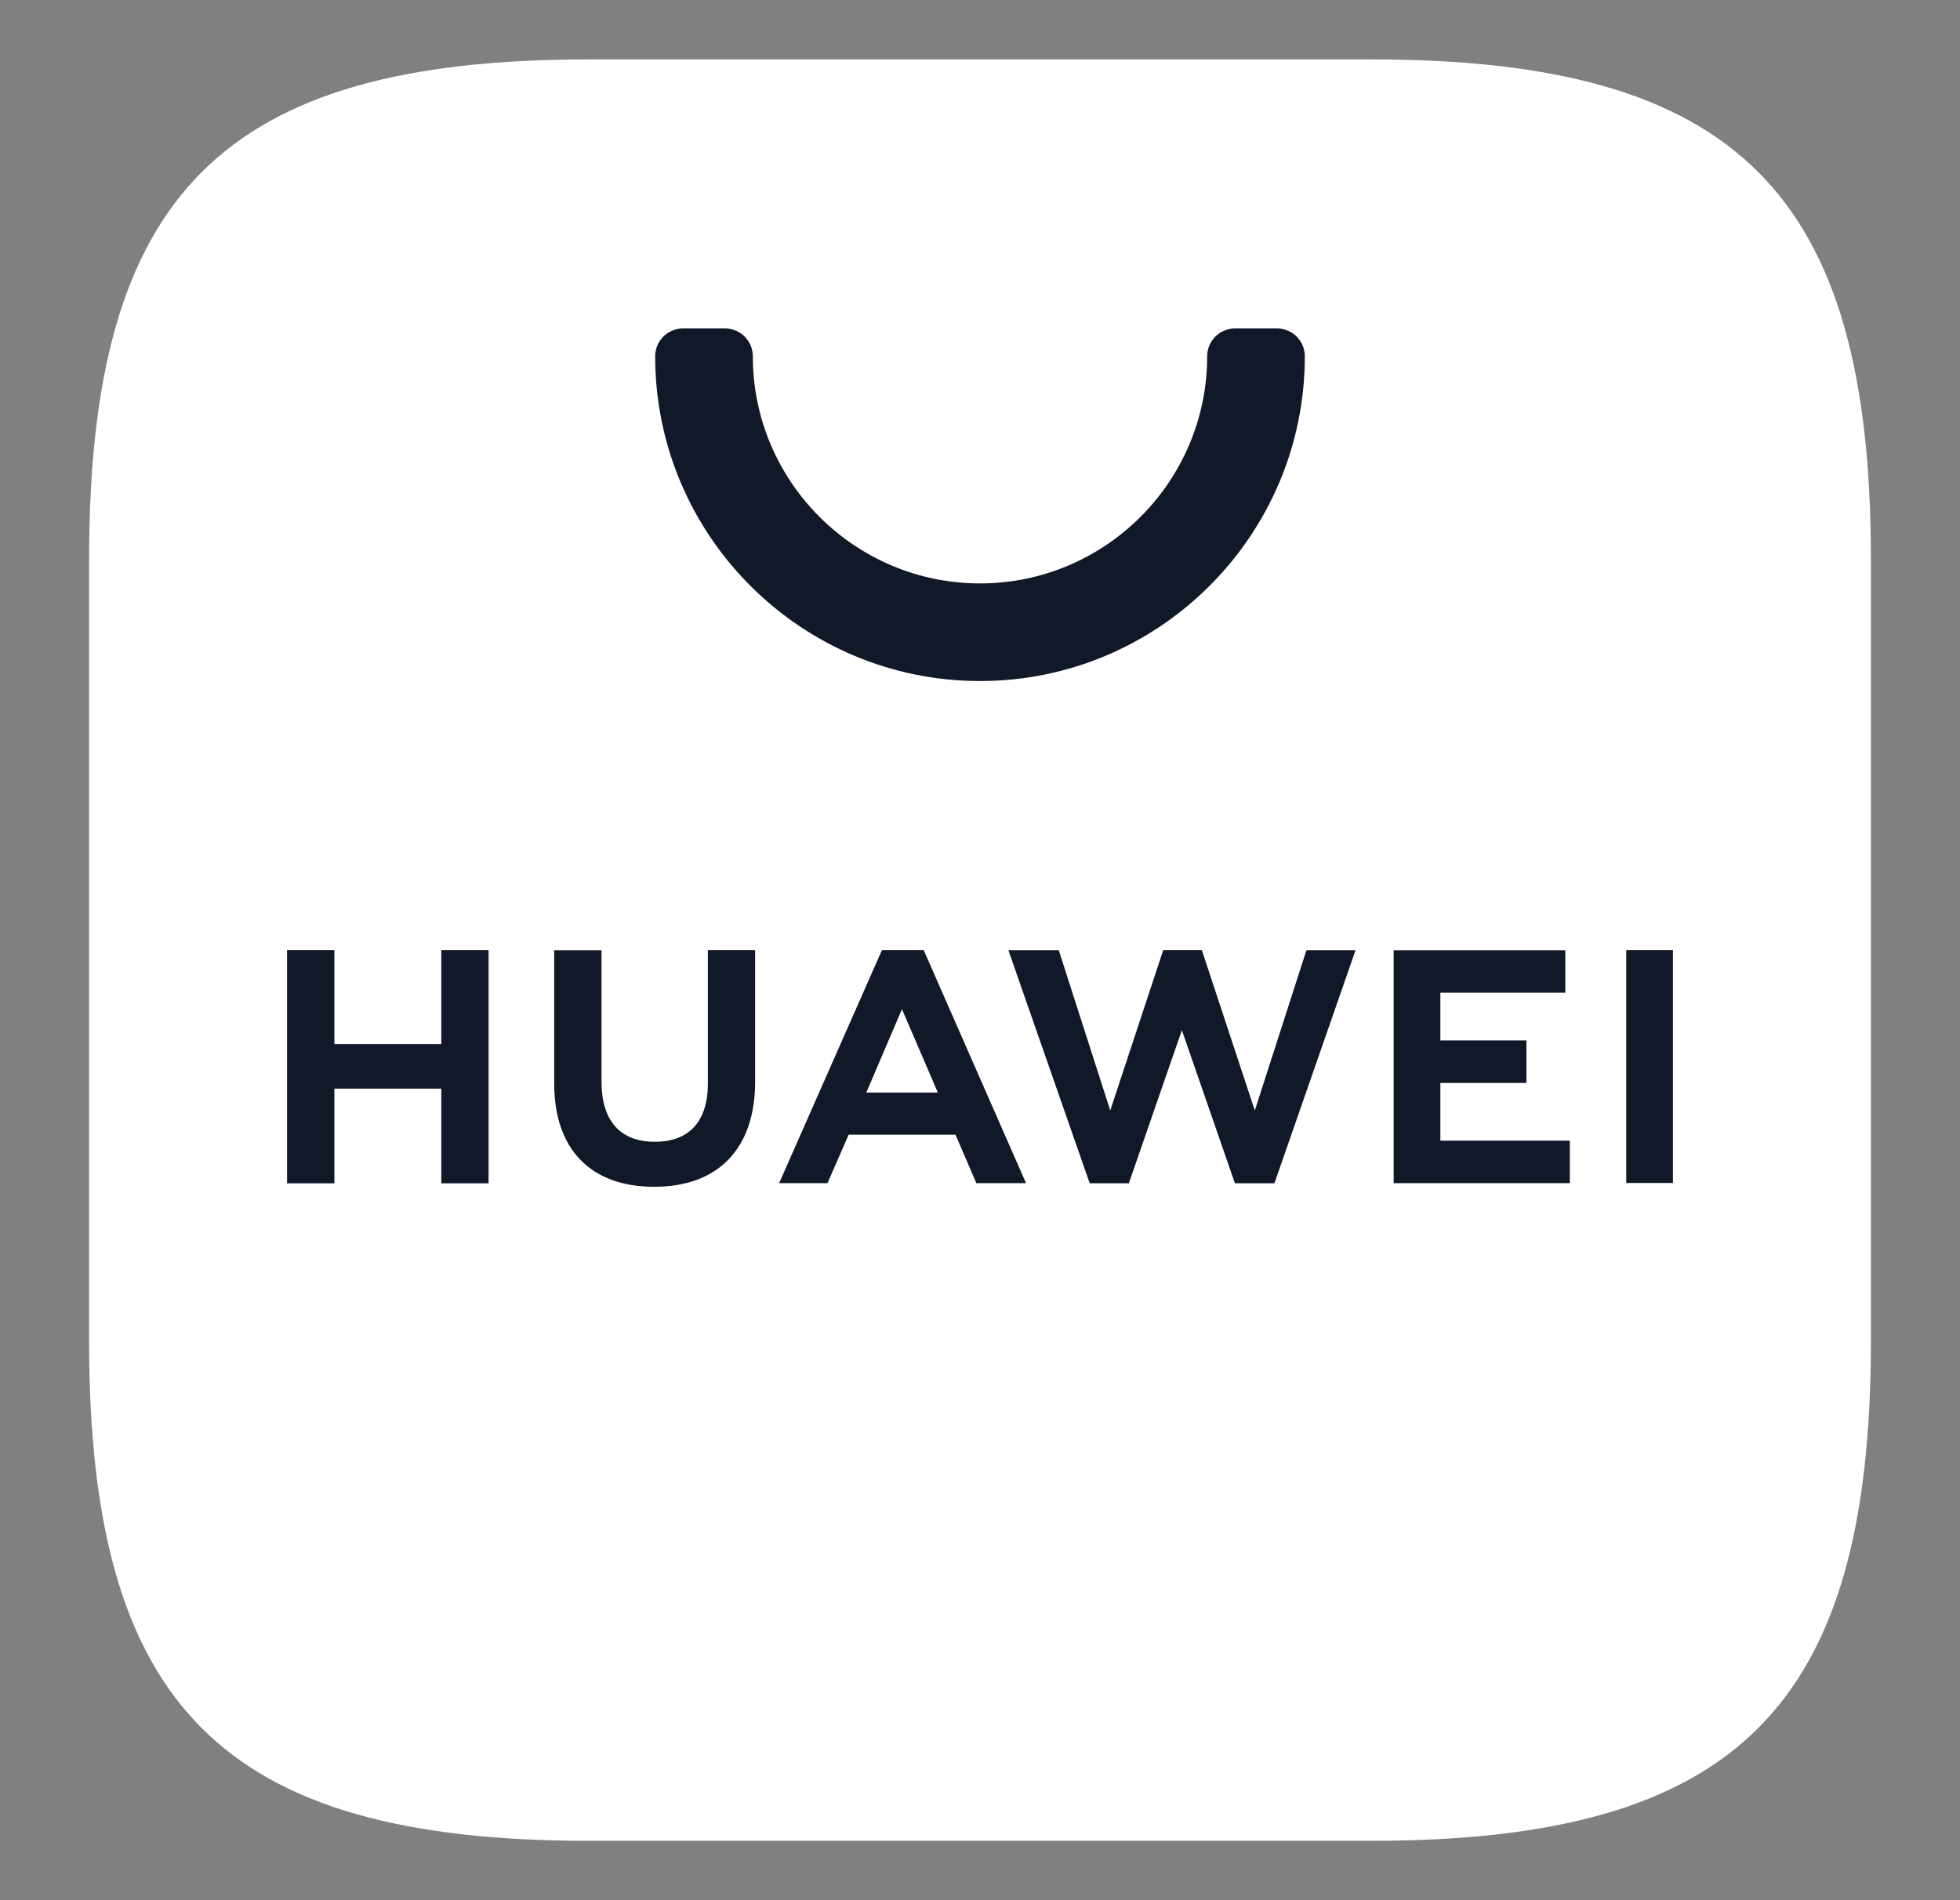
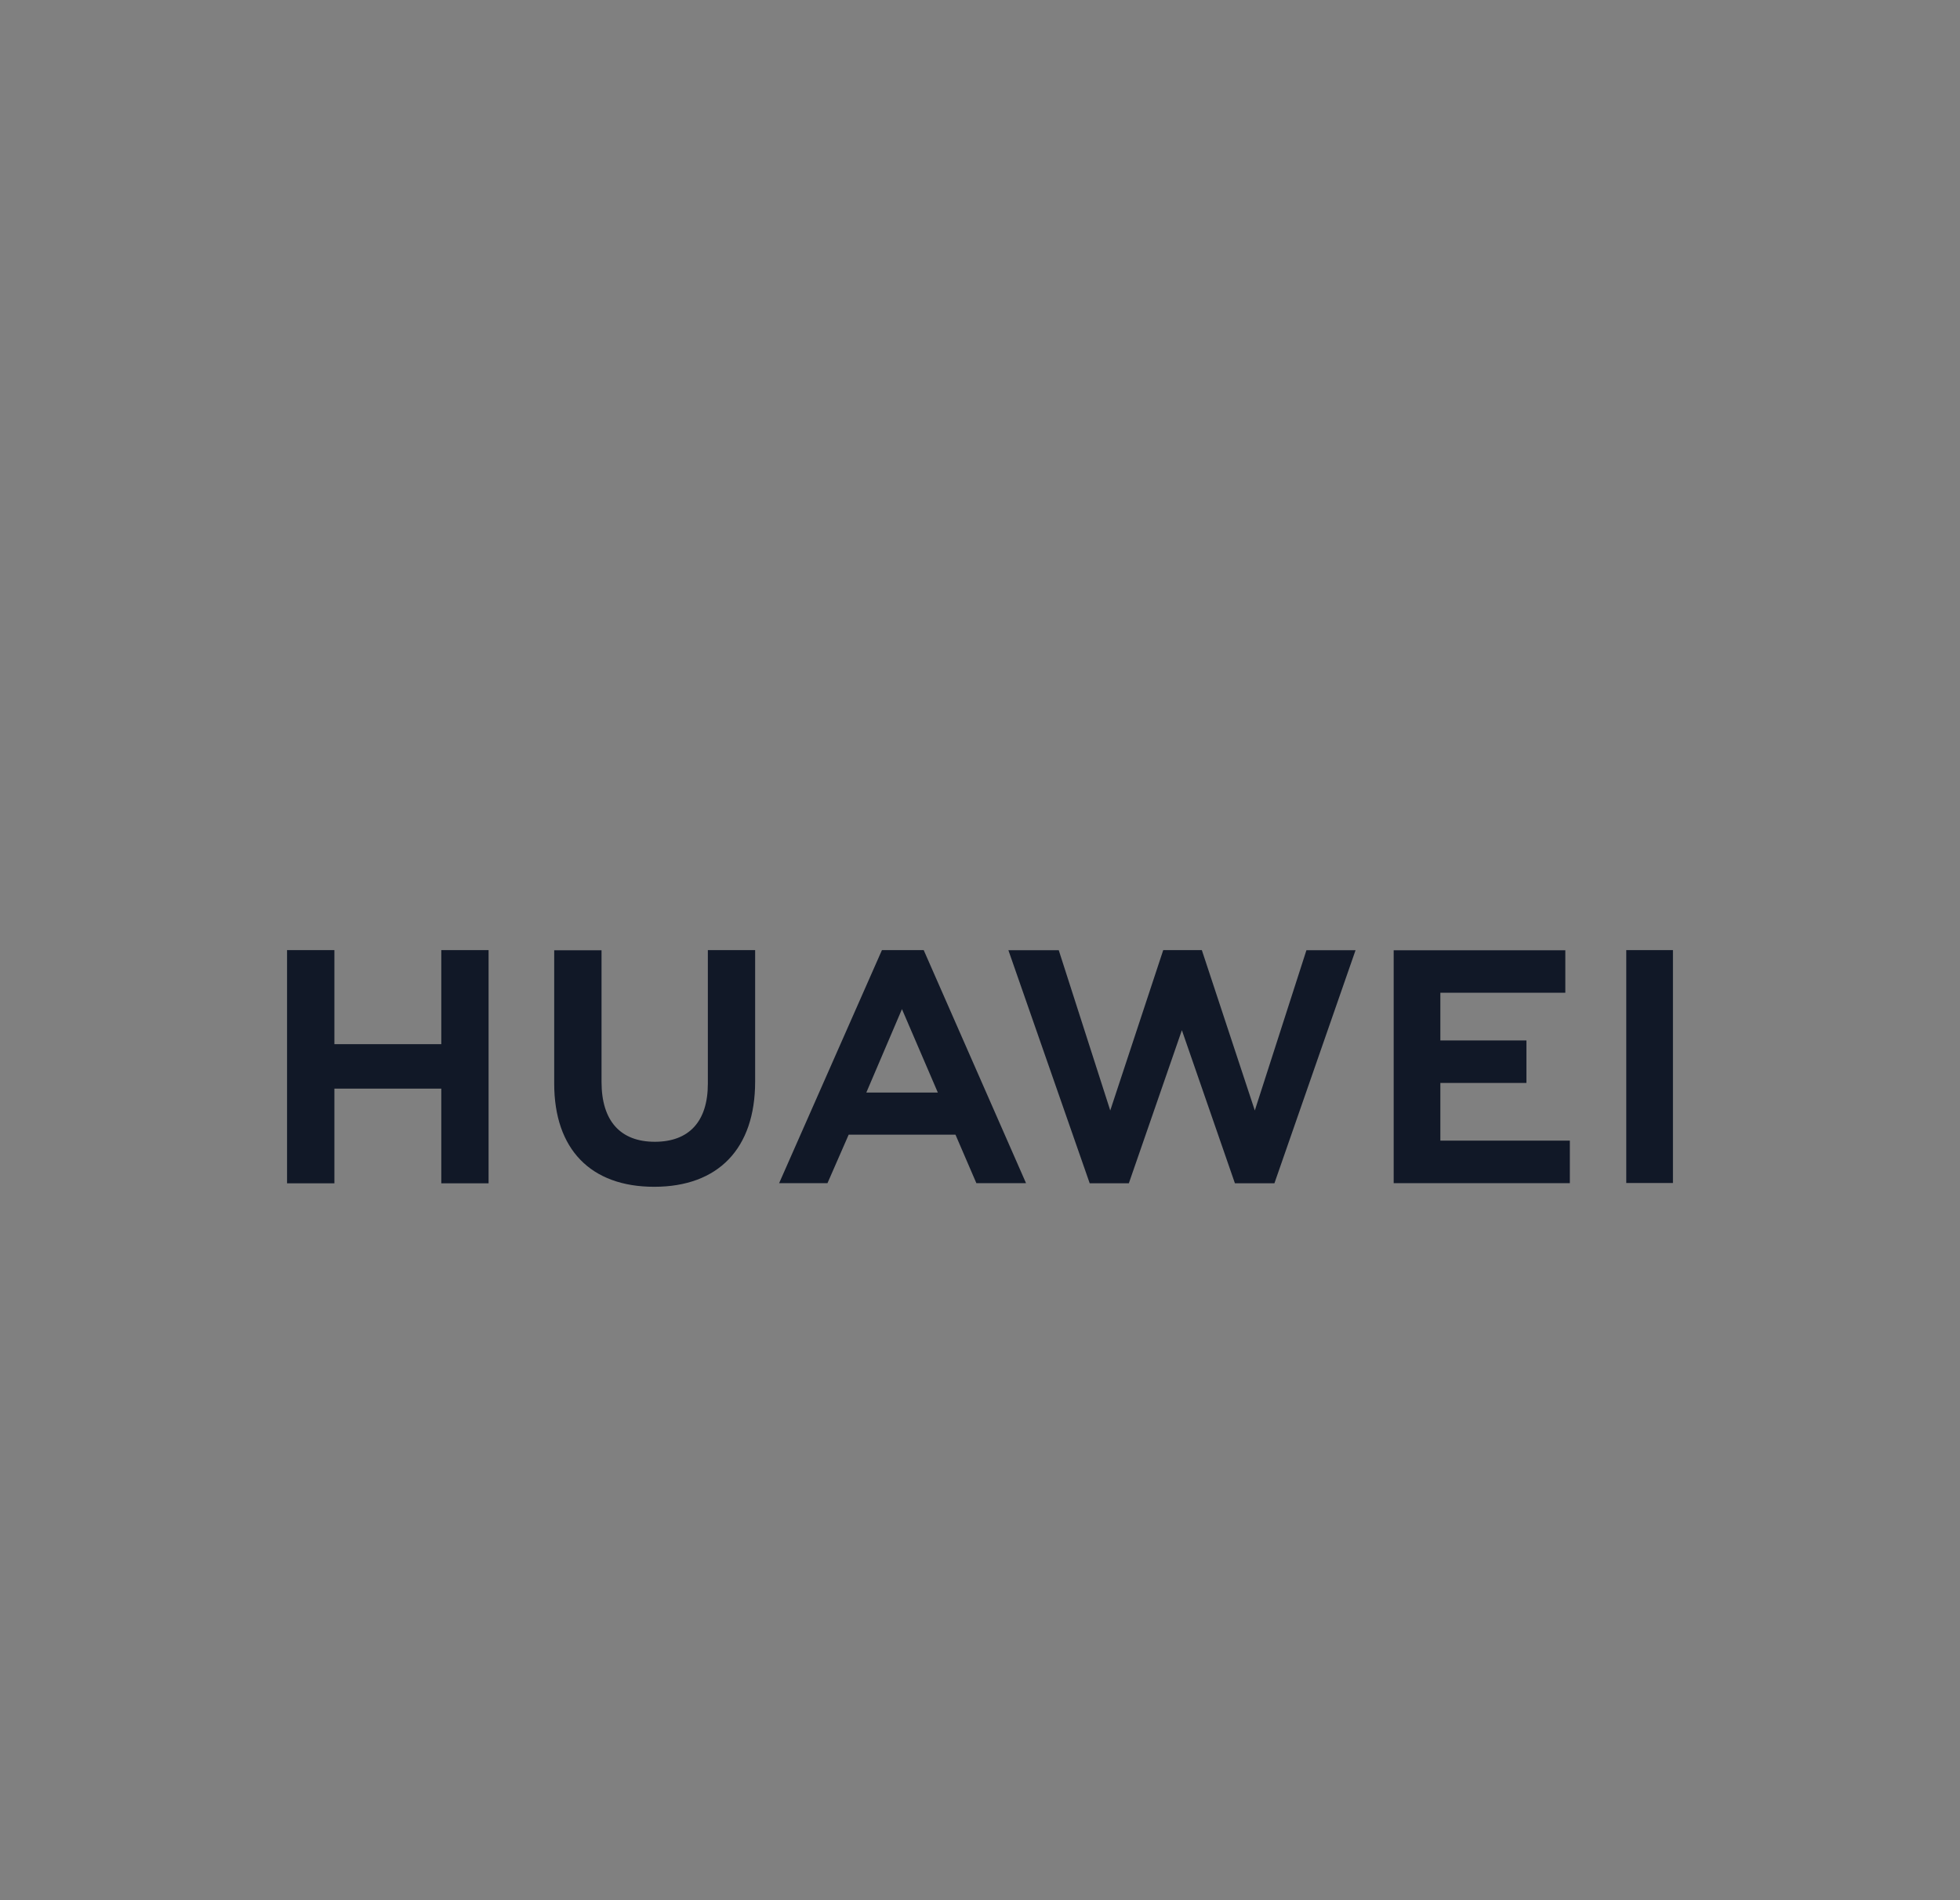
<svg xmlns="http://www.w3.org/2000/svg" width="33" height="32" viewBox="0 0 33 32" fill="none">
  <rect x="0" y="0" width="33" height="32" fill="#808080" stroke="none" />
-   <path fill-rule="evenodd" clip-rule="evenodd" d="M9.918 1C3.754 1 1.5 3.254 1.5 9.416V22.584C1.5 28.746 3.754 31 9.918 31H23.078C29.242 31 31.5 28.746 31.5 22.584V9.416C31.5 3.254 29.246 1 23.082 1H9.918Z" fill="white" />
  <path fill-rule="evenodd" clip-rule="evenodd" d="M14.586 18.399H15.79L15.186 16.994L14.586 18.399ZM14.289 19.108L13.932 19.925H13.118L14.849 16H15.552L17.275 19.925H16.439L16.087 19.108H14.289ZM27.381 19.922H28.167V16H27.381V19.922ZM24.251 18.237H25.7V17.522H24.251V16.718H26.355V16.003H23.465V19.925H26.431V19.209H24.251V18.237ZM21.127 18.701L20.235 16H19.585L18.693 18.701L17.826 16.002H16.978L18.347 19.927H19.006L19.899 17.349L20.792 19.927H21.457L22.823 16.002H21.996L21.127 18.701ZM11.918 18.248C11.918 18.887 11.601 19.228 11.025 19.228C10.446 19.228 10.128 18.877 10.128 18.221V16.003H9.331V18.248C9.331 19.353 9.945 19.986 11.014 19.986C12.095 19.986 12.714 19.341 12.714 18.215V16H11.918V18.248ZM7.43 16H8.226V19.928H7.43V18.333H5.63V19.928H4.833V16H5.63V17.584H7.43V16Z" fill="#111827" />
-   <path d="M11.5 5.531C11.241 5.531 11.031 5.741 11.031 6C11.031 9.016 13.484 11.469 16.5 11.469C19.516 11.469 21.969 9.016 21.969 6C21.969 5.741 21.759 5.531 21.5 5.531H20.794C20.535 5.531 20.325 5.741 20.325 6C20.325 8.108 18.609 9.825 16.5 9.825C14.392 9.825 12.675 8.108 12.675 6C12.675 5.741 12.465 5.531 12.206 5.531H11.5Z" fill="#111827" />
</svg>